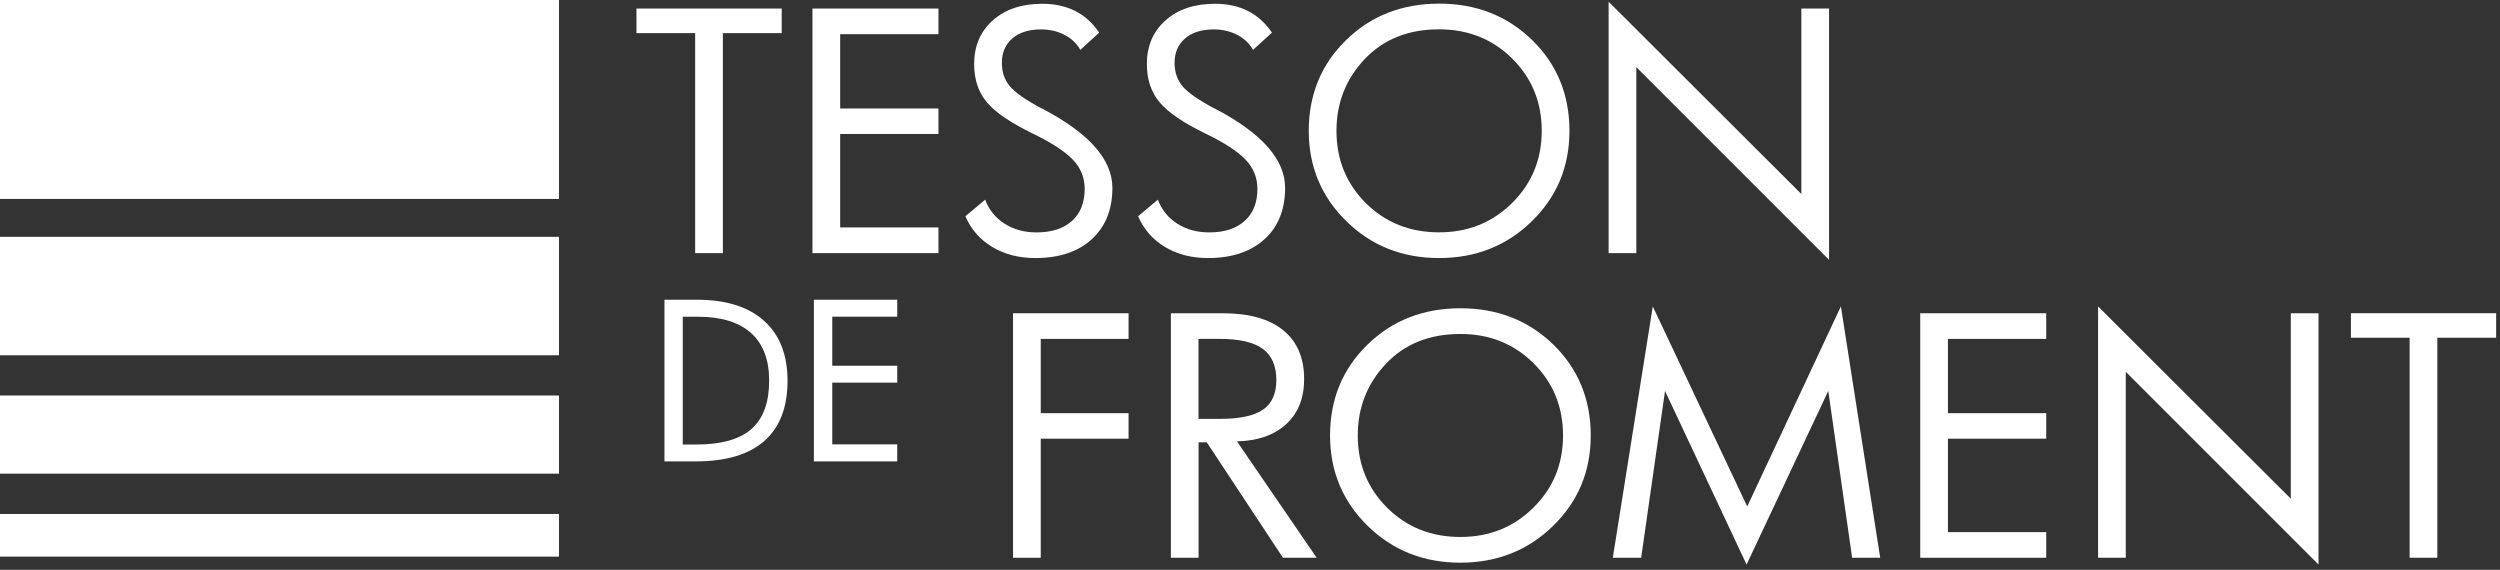
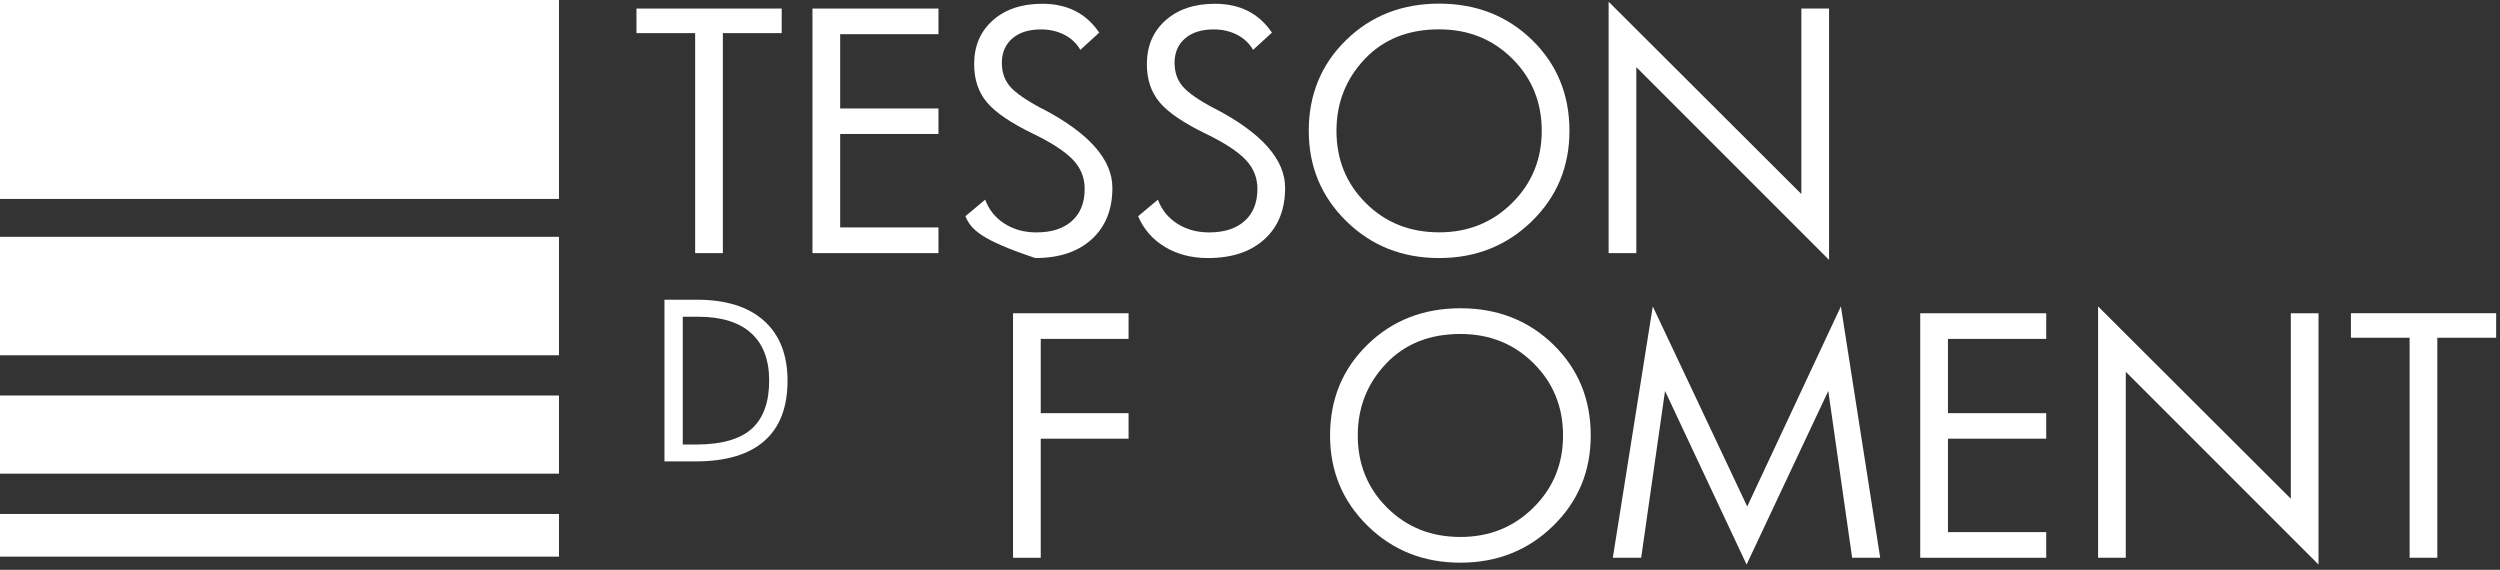
<svg xmlns="http://www.w3.org/2000/svg" width="351" height="80" viewBox="0 0 351 80" fill="none">
  <rect x="0" y="0" width="351" height="80" fill="#333333" stroke="none" />
  <g clip-path="url(#clip0_2064_88)">
    <path d="M109.75 4.65H101.49V35.54H97.6V4.65H89.36V1.2H109.75V4.65Z" fill="white" />
    <path d="M131.76 35.54H114.07V1.2H131.76V4.8H117.96V15.23H131.76V18.81H117.96V31.93H131.76V35.54Z" fill="white" />
-     <path d="M156.18 26.37C156.18 29.42 155.21 31.83 153.28 33.59C151.35 35.35 148.71 36.23 145.36 36.23C143.05 36.23 141.03 35.71 139.31 34.67C137.58 33.63 136.33 32.19 135.54 30.36L138.32 28.03C138.85 29.47 139.76 30.59 141.05 31.41C142.34 32.23 143.83 32.63 145.52 32.63C147.63 32.63 149.29 32.1 150.49 31.03C151.69 29.96 152.29 28.46 152.29 26.52C152.29 24.95 151.74 23.58 150.63 22.42C149.52 21.26 147.66 20.04 145.05 18.78C141.96 17.28 139.8 15.82 138.59 14.4C137.38 12.98 136.77 11.18 136.77 9C136.77 6.46 137.64 4.42 139.39 2.86C141.14 1.3 143.45 0.53 146.34 0.53C148.09 0.53 149.63 0.87 150.96 1.54C152.29 2.21 153.41 3.23 154.33 4.58L151.68 7C151.17 6.1 150.42 5.39 149.45 4.89C148.48 4.39 147.38 4.13 146.16 4.13C144.45 4.13 143.11 4.55 142.13 5.4C141.15 6.25 140.66 7.39 140.66 8.82C140.66 10.12 141.03 11.22 141.78 12.11C142.53 13 144 14.03 146.2 15.2L146.4 15.29C152.92 18.71 156.18 22.41 156.18 26.37Z" fill="white" />
+     <path d="M156.18 26.37C156.18 29.42 155.21 31.83 153.28 33.59C151.35 35.35 148.71 36.23 145.36 36.23C137.58 33.63 136.33 32.19 135.54 30.36L138.32 28.03C138.85 29.47 139.76 30.59 141.05 31.41C142.34 32.23 143.83 32.63 145.52 32.63C147.63 32.63 149.29 32.1 150.49 31.03C151.69 29.96 152.29 28.46 152.29 26.52C152.29 24.95 151.74 23.58 150.63 22.42C149.52 21.26 147.66 20.04 145.05 18.78C141.96 17.28 139.8 15.82 138.59 14.4C137.38 12.98 136.77 11.18 136.77 9C136.77 6.46 137.64 4.42 139.39 2.86C141.14 1.3 143.45 0.53 146.34 0.53C148.09 0.53 149.63 0.87 150.96 1.54C152.29 2.21 153.41 3.23 154.33 4.58L151.68 7C151.17 6.1 150.42 5.39 149.45 4.89C148.48 4.39 147.38 4.13 146.16 4.13C144.45 4.13 143.11 4.55 142.13 5.4C141.15 6.25 140.66 7.39 140.66 8.82C140.66 10.12 141.03 11.22 141.78 12.11C142.53 13 144 14.03 146.2 15.2L146.4 15.29C152.92 18.71 156.18 22.41 156.18 26.37Z" fill="white" />
    <path d="M180.43 26.37C180.43 29.42 179.47 31.83 177.53 33.59C175.59 35.35 172.96 36.23 169.61 36.23C167.3 36.23 165.28 35.71 163.56 34.67C161.83 33.63 160.58 32.19 159.79 30.36L162.57 28.03C163.1 29.47 164.01 30.59 165.3 31.41C166.59 32.23 168.08 32.63 169.77 32.63C171.88 32.63 173.54 32.1 174.74 31.03C175.94 29.96 176.54 28.46 176.54 26.52C176.54 24.95 175.99 23.58 174.88 22.42C173.77 21.26 171.91 20.04 169.3 18.78C166.21 17.28 164.05 15.82 162.84 14.4C161.63 12.98 161.02 11.18 161.02 9C161.02 6.46 161.89 4.42 163.64 2.86C165.39 1.3 167.7 0.53 170.59 0.53C172.34 0.53 173.88 0.87 175.21 1.54C176.54 2.21 177.66 3.23 178.58 4.58L175.93 7C175.42 6.1 174.67 5.39 173.7 4.89C172.73 4.39 171.63 4.13 170.41 4.13C168.7 4.13 167.36 4.55 166.38 5.4C165.4 6.25 164.91 7.39 164.91 8.82C164.91 10.12 165.28 11.22 166.03 12.11C166.78 13 168.25 14.03 170.45 15.2L170.65 15.29C177.18 18.71 180.43 22.41 180.43 26.37Z" fill="white" />
    <path d="M220.35 18.37C220.35 23.4 218.59 27.63 215.06 31.07C211.53 34.51 207.19 36.23 202.05 36.23C196.89 36.23 192.55 34.51 189.03 31.06C185.51 27.61 183.75 23.38 183.75 18.37C183.75 13.29 185.5 9.04 188.99 5.63C192.48 2.22 196.84 0.51 202.06 0.51C207.26 0.51 211.62 2.22 215.12 5.63C218.6 9.03 220.35 13.28 220.35 18.37ZM216.46 18.37C216.46 14.35 215.08 10.97 212.32 8.23C209.56 5.49 206.14 4.12 202.05 4.12C197.72 4.12 194.24 5.51 191.6 8.3C188.96 11.09 187.64 14.45 187.64 18.37C187.64 22.39 189.01 25.77 191.76 28.51C194.51 31.25 197.94 32.62 202.05 32.62C206.12 32.62 209.54 31.24 212.31 28.49C215.07 25.75 216.46 22.37 216.46 18.37Z" fill="white" />
    <path d="M256.8 36.49L229.74 9.43V35.54H225.85V0.24L252.91 27.24V1.2H256.8V36.49Z" fill="white" />
    <path d="M78.48 0H0V27.93H78.48V0Z" fill="white" />
    <path d="M78.48 33.25H0V49.88H78.48V33.25Z" fill="white" />
    <path d="M78.48 55.53H0V66.5H78.48V55.53Z" fill="white" />
    <path d="M78.48 72.16H0V78.15H78.48V72.16Z" fill="white" />
    <path d="M110.57 53.46C110.57 57.19 109.48 60.01 107.3 61.92C105.12 63.83 101.91 64.78 97.67 64.78H93.29V42.08H97.82C101.93 42.08 105.08 43.07 107.27 45.04C109.47 47.01 110.57 49.82 110.57 53.46ZM107.99 53.43C107.99 50.51 107.14 48.28 105.45 46.76C103.76 45.24 101.28 44.47 98.03 44.47H95.86V62.41H97.76C101.28 62.41 103.87 61.68 105.52 60.22C107.17 58.74 107.99 56.48 107.99 53.43Z" fill="white" />
-     <path d="M125.97 64.78H114.27V42.08H125.97V44.46H116.85V51.35H125.97V53.72H116.85V62.39H125.97V64.78Z" fill="white" />
    <path d="M158.45 61.59H146.12V78.31H142.23V43.98H158.45V47.58H146.12V58.01H158.45V61.59Z" fill="white" />
-     <path d="M184.86 78.31H180.13L169.43 62.1H168.28V78.31H164.39V43.98H171.65C175.38 43.98 178.22 44.78 180.17 46.37C182.12 47.96 183.1 50.25 183.1 53.23C183.1 55.88 182.27 57.99 180.6 59.53C178.93 61.08 176.62 61.89 173.67 61.97L184.86 78.31ZM179.2 53.36C179.2 51.36 178.56 49.89 177.28 48.97C176 48.04 174 47.58 171.28 47.58H168.27V58.81H171.28C174.05 58.81 176.07 58.38 177.32 57.52C178.57 56.66 179.2 55.27 179.2 53.36Z" fill="white" />
    <path d="M223.34 61.14C223.34 66.17 221.58 70.4 218.05 73.84C214.52 77.28 210.18 79 205.04 79C199.88 79 195.54 77.28 192.02 73.83C188.5 70.38 186.74 66.15 186.74 61.14C186.74 56.06 188.49 51.81 191.98 48.4C195.47 44.99 199.83 43.28 205.05 43.28C210.25 43.28 214.61 44.99 218.11 48.4C221.59 51.81 223.34 56.06 223.34 61.14ZM219.45 61.14C219.45 57.12 218.07 53.74 215.31 51C212.55 48.26 209.13 46.89 205.04 46.89C200.71 46.89 197.23 48.28 194.59 51.07C191.95 53.86 190.63 57.22 190.63 61.14C190.63 65.16 192 68.54 194.75 71.28C197.5 74.02 200.93 75.39 205.04 75.39C209.11 75.39 212.53 74.01 215.3 71.26C218.07 68.52 219.45 65.15 219.45 61.14Z" fill="white" />
    <path d="M263.98 78.31H260.04L256.69 54.89L245.22 79.26L233.77 54.89L230.42 78.31H226.44L232.05 43.02L245.31 71.11L258.46 43.02L263.98 78.31Z" fill="white" />
    <path d="M287.29 78.31H269.6V43.98H287.29V47.58H273.49V58.01H287.29V61.59H273.49V74.71H287.29V78.31Z" fill="white" />
    <path d="M325.53 79.27L298.46 52.2V78.31H294.57V43.02L321.63 70.02V43.98H325.52V79.27H325.53Z" fill="white" />
    <path d="M350.46 47.42H342.2V78.31H338.31V47.42H330.07V43.97H350.46V47.42Z" fill="white" />
  </g>
  <defs>
    <clipPath id="clip0_2064_88">
      <rect width="350.46" height="79.27" fill="white" />
    </clipPath>
  </defs>
</svg>